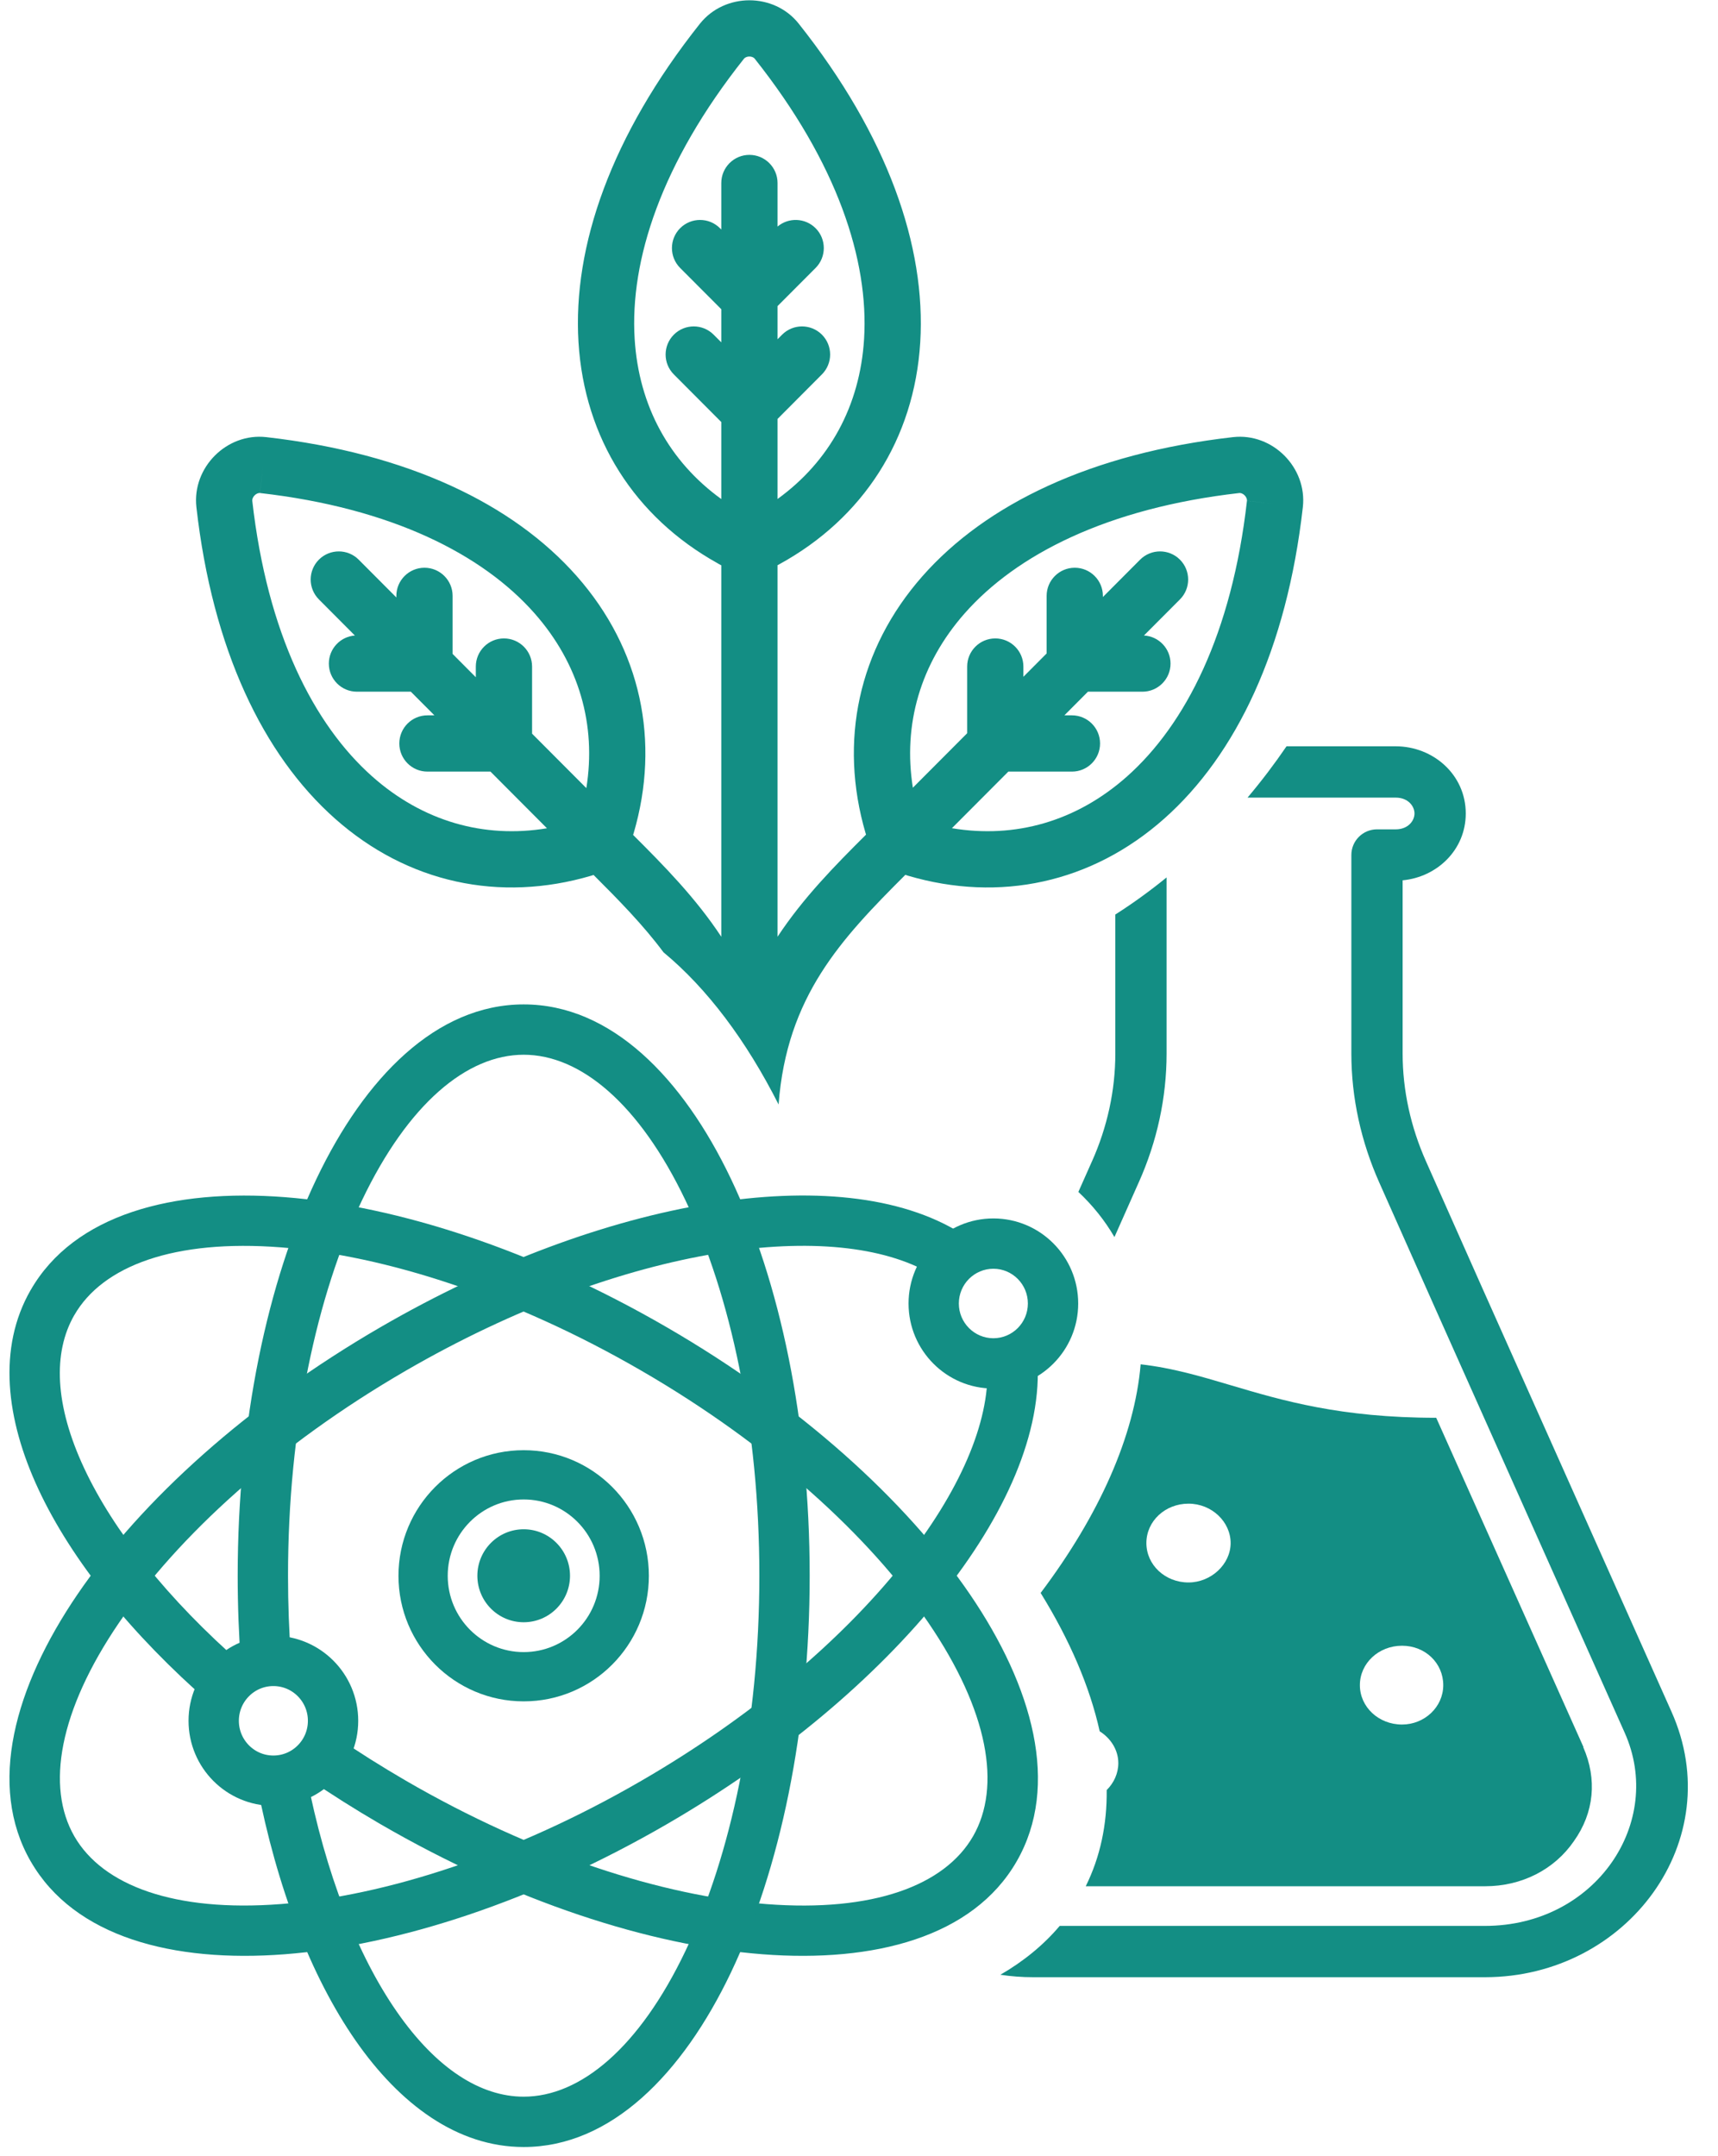
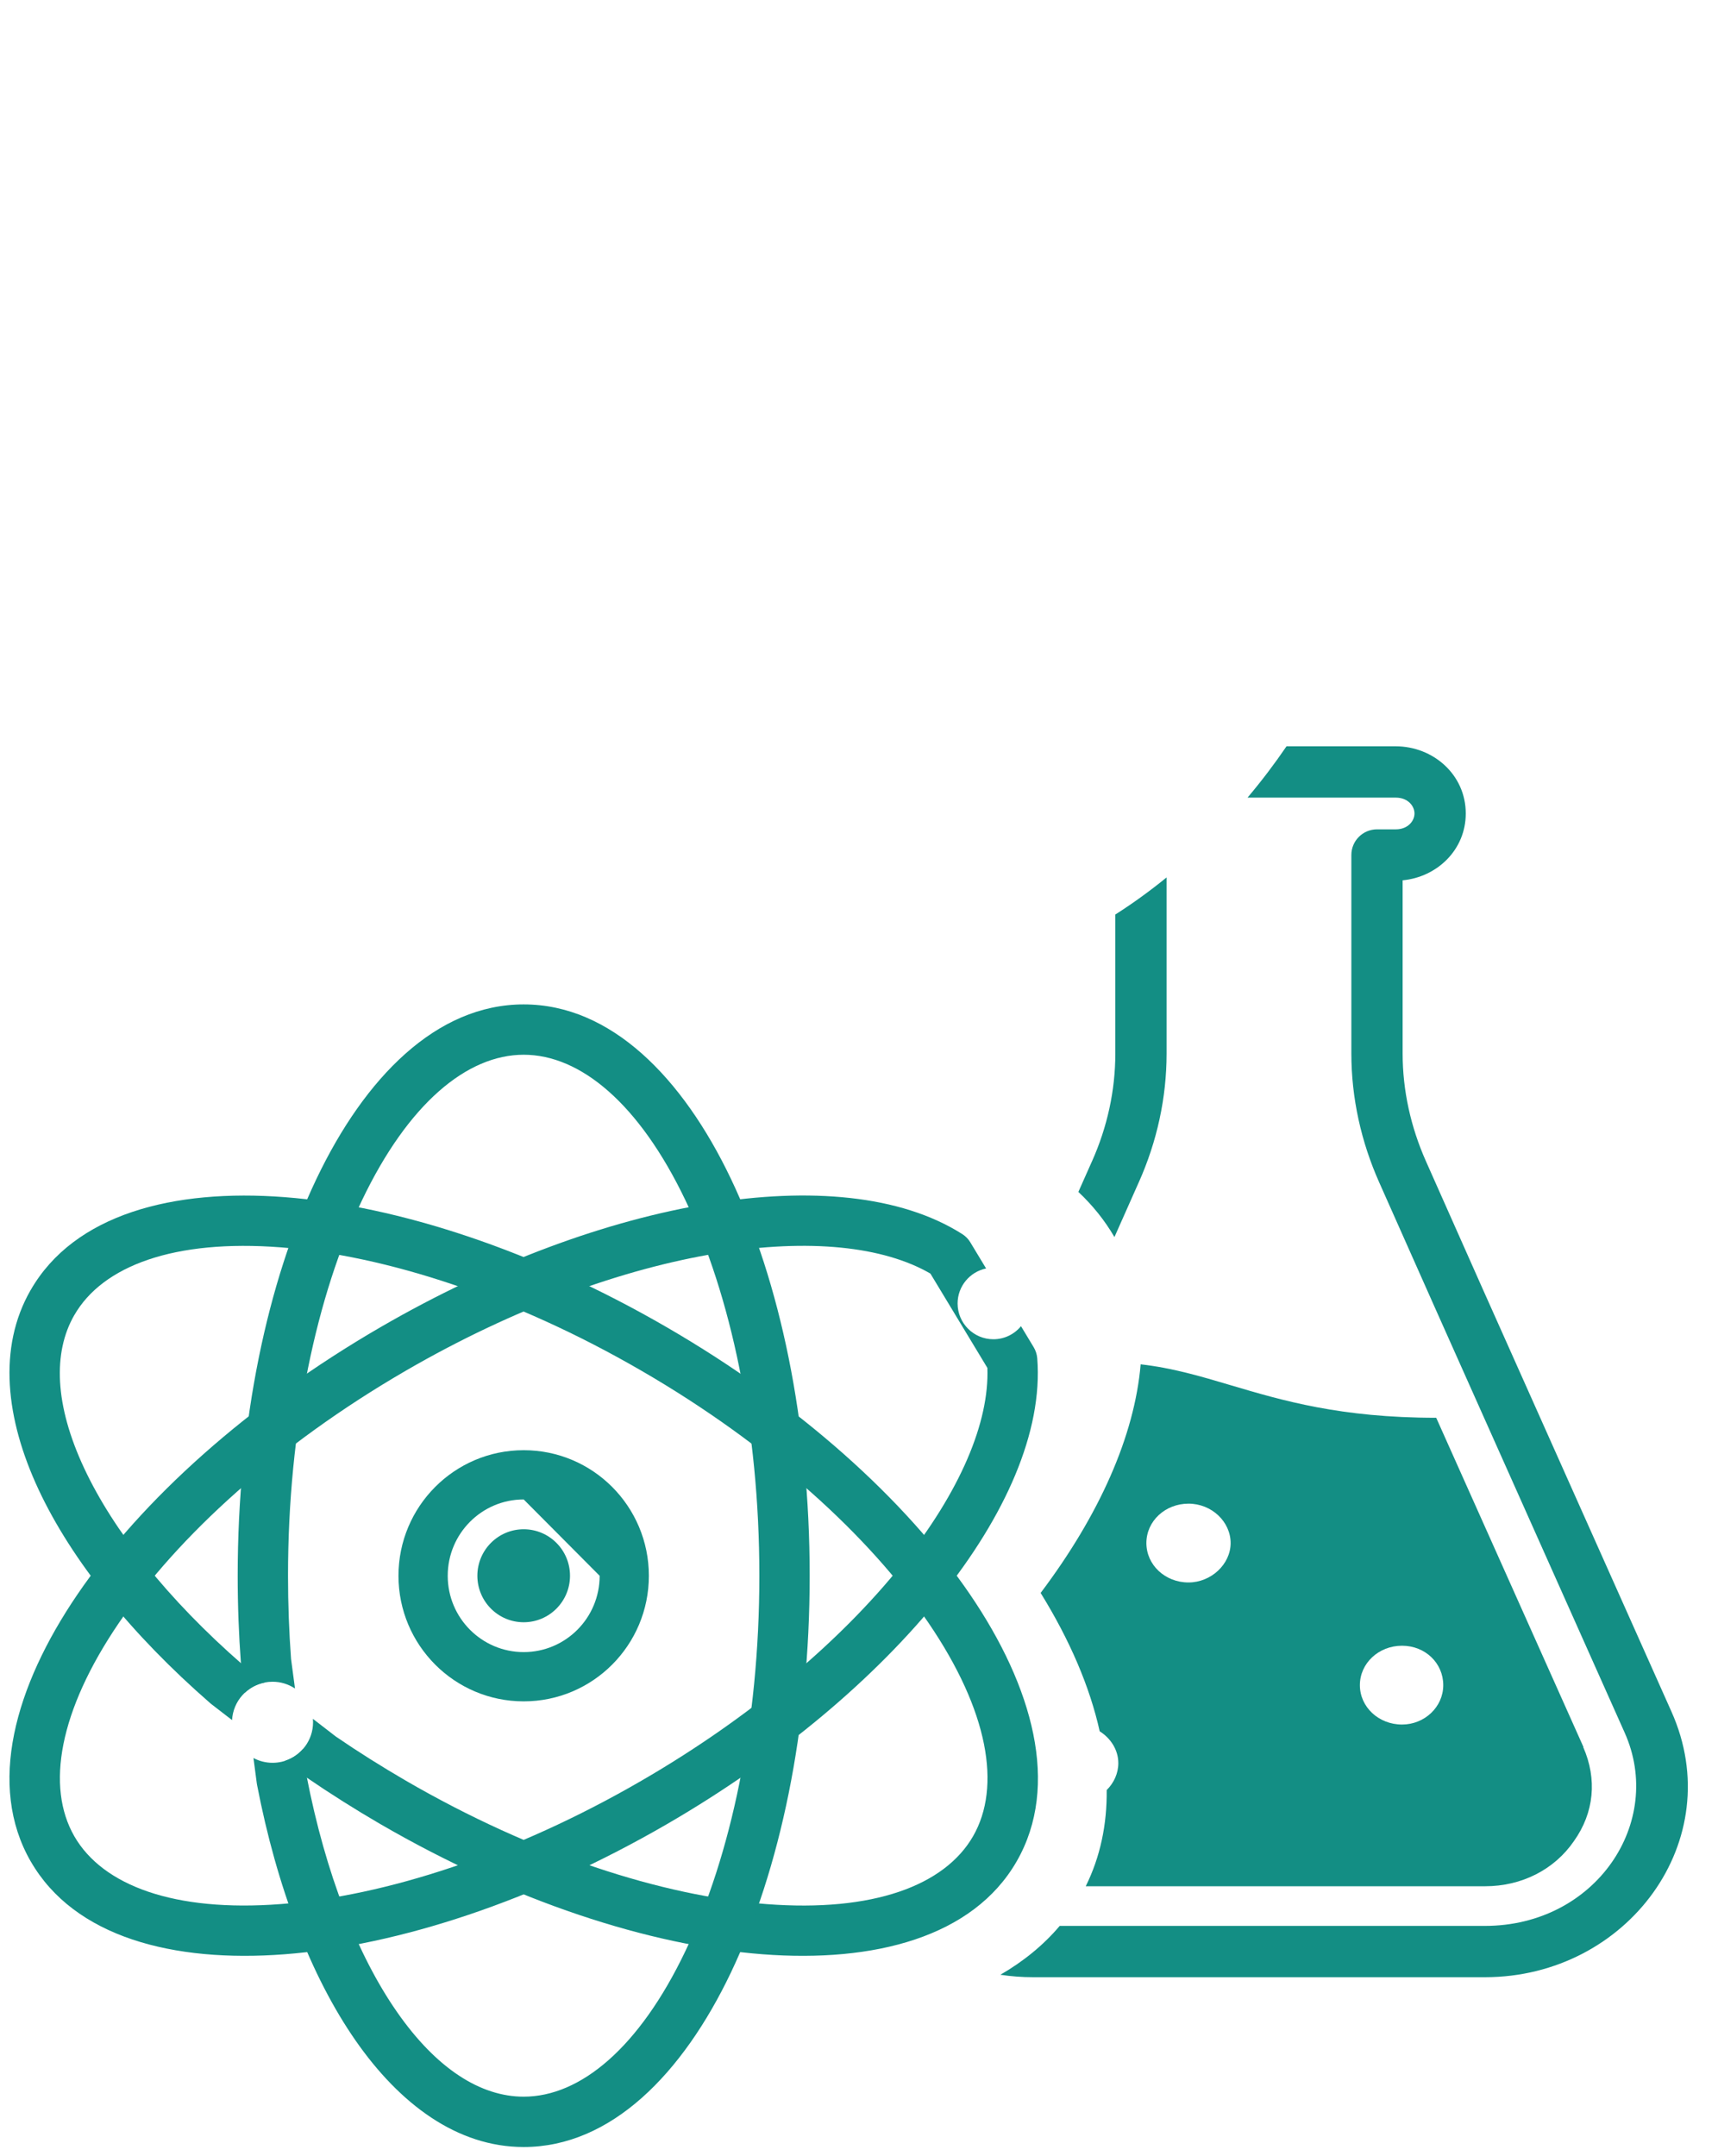
<svg xmlns="http://www.w3.org/2000/svg" width="51" height="64" viewBox="0 0 51 64" fill="none">
  <path fill-rule="evenodd" clip-rule="evenodd" d="M33.109 27.145C33.62 26.82 34.13 26.452 34.631 26.044V31.271C34.631 32.586 34.346 33.886 33.804 35.097L33.803 35.098L33.083 36.719C32.793 36.221 32.434 35.775 32.012 35.379L32.413 34.477L32.414 34.476C32.872 33.453 33.109 32.365 33.109 31.271V27.145ZM29.697 58.615C30.012 58.663 30.336 58.688 30.667 58.688H44.08H44.087L44.091 58.688C48.314 58.681 51.329 54.617 49.616 50.8L43.984 38.189L42.334 34.477C41.879 33.456 41.638 32.367 41.638 31.271V26.13C42.657 26.034 43.512 25.229 43.512 24.146C43.512 22.99 42.54 22.152 41.433 22.152H38.191C37.841 22.666 37.455 23.176 37.034 23.675H41.433C41.797 23.675 41.99 23.926 41.99 24.146C41.99 24.366 41.797 24.617 41.433 24.617H40.877C40.457 24.617 40.116 24.957 40.116 25.378V31.271C40.116 32.591 40.406 33.891 40.943 35.097L42.594 38.809L48.227 51.424C49.424 54.09 47.37 57.165 44.08 57.165H31.458C30.977 57.734 30.384 58.218 29.697 58.615ZM32.231 55.988H44.087C45.174 55.988 46.144 55.493 46.723 54.648C47.324 53.803 47.417 52.808 46.999 51.858H47.007L42.635 42.083C39.791 42.083 38.06 41.569 36.533 41.116C35.633 40.849 34.805 40.603 33.861 40.496C33.68 42.622 32.634 44.969 30.892 47.282C31.755 48.677 32.352 50.065 32.645 51.389C32.975 51.597 33.198 51.945 33.198 52.333C33.198 52.636 33.067 52.921 32.853 53.133C32.864 54.154 32.663 55.115 32.231 55.988ZM34.031 45.801C34.031 46.45 34.587 46.971 35.281 46.971C35.953 46.971 36.532 46.429 36.532 45.801C36.532 45.173 35.975 44.632 35.281 44.632C34.587 44.632 34.031 45.152 34.031 45.801ZM40.369 50.019C40.369 50.668 40.926 51.188 41.62 51.188C42.288 51.188 42.844 50.668 42.844 50.019C42.844 49.369 42.314 48.849 41.62 48.849C40.926 48.849 40.369 49.369 40.369 50.019Z" fill="#138E84" />
-   <path fill-rule="evenodd" clip-rule="evenodd" d="M22.085 1.743C19.625 4.843 18.697 7.731 18.84 10.056C18.962 12.053 19.874 13.701 21.412 14.813V12.527L20.003 11.113C19.677 10.786 19.678 10.258 20.005 9.932C20.331 9.607 20.86 9.608 21.185 9.934L21.412 10.162V9.178L20.19 7.953C19.865 7.626 19.866 7.097 20.192 6.772C20.519 6.447 21.047 6.447 21.373 6.774L21.412 6.813V5.432C21.412 4.971 21.786 4.597 22.247 4.597C22.708 4.597 23.082 4.971 23.082 5.432V6.725C23.409 6.448 23.9 6.464 24.21 6.772C24.536 7.097 24.537 7.626 24.212 7.953L23.082 9.086V10.07L23.217 9.934C23.542 9.608 24.071 9.607 24.398 9.932C24.724 10.258 24.725 10.786 24.399 11.113L23.082 12.435V14.811C24.618 13.7 25.529 12.054 25.651 10.059C25.794 7.734 24.866 4.844 22.403 1.741L22.403 1.74C22.381 1.713 22.33 1.678 22.246 1.678C22.163 1.678 22.11 1.712 22.085 1.743ZM21.346 16.745C21.368 16.757 21.39 16.769 21.412 16.78V27.805C20.65 26.65 19.714 25.7 18.794 24.782C18.8 24.763 18.807 24.745 18.812 24.726C19.608 22.004 19.029 19.266 17.124 17.104C15.236 14.962 12.11 13.453 7.904 12.975L7.903 12.975C6.728 12.842 5.699 13.881 5.83 15.051L5.83 15.052C6.307 19.27 7.81 22.405 9.945 24.299C12.1 26.211 14.832 26.793 17.548 25.994C17.572 25.986 17.597 25.979 17.621 25.971C18.382 26.731 19.097 27.461 19.697 28.267C20.993 29.34 22.152 30.884 23.113 32.784C23.355 29.573 24.973 27.869 26.876 25.967C26.903 25.977 26.931 25.986 26.958 25.994C29.674 26.793 32.406 26.211 34.561 24.299C36.696 22.405 38.199 19.27 38.676 15.052L38.676 15.051C38.807 13.881 37.778 12.842 36.603 12.975L36.602 12.975C32.396 13.453 29.27 14.962 27.382 17.104C25.477 19.266 24.898 22.004 25.694 24.726C25.699 24.742 25.704 24.757 25.709 24.773C24.786 25.693 23.846 26.646 23.082 27.805V16.776C23.099 16.767 23.117 16.758 23.135 16.748C25.619 15.388 27.141 13.04 27.318 10.162C27.493 7.309 26.348 4.026 23.712 0.704C22.977 -0.225 21.516 -0.22 20.78 0.701L20.778 0.703C18.144 4.023 16.998 7.306 17.173 10.159C17.349 13.016 18.847 15.351 21.299 16.717C21.314 16.727 21.33 16.736 21.346 16.745ZM33.453 23.05C31.953 24.381 30.138 24.897 28.258 24.583L29.933 22.903H31.821C32.282 22.903 32.656 22.529 32.656 22.068C32.656 21.607 32.282 21.233 31.821 21.233H31.597L32.296 20.531H33.914C34.375 20.531 34.748 20.158 34.748 19.697C34.748 19.251 34.399 18.887 33.959 18.863L35.028 17.791C35.353 17.465 35.352 16.936 35.026 16.61C34.699 16.285 34.171 16.286 33.845 16.612L32.74 17.721V17.687C32.74 17.226 32.366 16.852 31.905 16.852C31.444 16.852 31.07 17.226 31.07 17.687V19.396L30.38 20.089V19.785C30.38 19.324 30.007 18.95 29.546 18.95C29.084 18.95 28.711 19.324 28.711 19.785V21.764L27.099 23.381C26.801 21.508 27.319 19.702 28.635 18.208C30.172 16.464 32.864 15.081 36.79 14.634C36.824 14.63 36.886 14.642 36.947 14.703C37.008 14.764 37.021 14.827 37.017 14.864C36.571 18.806 35.192 21.507 33.453 23.05ZM37.017 14.864L37.017 14.864L37.846 14.958L37.017 14.865L37.017 14.864ZM17.406 23.393C17.708 21.515 17.19 19.705 15.871 18.208C14.334 16.464 11.643 15.081 7.716 14.634L7.716 14.634L7.81 13.804L7.715 14.634L7.716 14.634C7.682 14.63 7.621 14.642 7.559 14.703C7.498 14.764 7.485 14.828 7.489 14.865C7.935 18.806 9.314 21.507 11.053 23.05C12.55 24.378 14.361 24.895 16.237 24.585C15.729 24.076 15.154 23.5 14.56 22.903H12.689C12.227 22.903 11.854 22.529 11.854 22.068C11.854 21.607 12.227 21.233 12.689 21.233H12.896L12.474 20.81L12.196 20.531H10.596C10.135 20.531 9.762 20.158 9.762 19.697C9.762 19.256 10.103 18.895 10.535 18.864L9.466 17.791C9.141 17.464 9.142 16.936 9.468 16.61C9.795 16.285 10.324 16.286 10.649 16.613L11.766 17.734V17.687C11.766 17.226 12.14 16.852 12.601 16.852C13.062 16.852 13.436 17.226 13.436 17.687V19.41L13.656 19.631L14.125 20.102V19.785C14.125 19.324 14.499 18.95 14.96 18.95C15.421 18.95 15.795 19.324 15.795 19.785V21.777C16.366 22.35 16.917 22.902 17.406 23.393Z" fill="#138E84" />
  <path fill-rule="evenodd" clip-rule="evenodd" d="M28.565 36.63C26.734 35.467 24.027 35.239 21.05 35.726C18.045 36.217 14.639 37.456 11.3 39.391L11.3 39.391C7.363 41.673 4.208 44.524 2.302 47.321C0.429 50.068 -0.381 52.999 0.91 55.248L0.911 55.248C2.205 57.499 5.142 58.261 8.449 58.007C11.816 57.748 15.853 56.43 19.792 54.148C23.185 52.182 25.992 49.797 27.922 47.392C29.832 45.011 30.964 42.504 30.791 40.314C30.781 40.199 30.745 40.087 30.685 39.987L30.309 39.364C30.114 39.601 29.819 39.752 29.489 39.752C28.903 39.752 28.427 39.276 28.427 38.69C28.427 38.178 28.791 37.75 29.273 37.651L28.804 36.874C28.745 36.775 28.663 36.692 28.565 36.63ZM3.536 48.162C5.291 45.588 8.263 42.879 12.049 40.684C15.255 38.826 18.49 37.658 21.292 37.2C24.025 36.753 26.232 36.998 27.62 37.803L29.311 40.602C29.371 42.207 28.512 44.269 26.757 46.457C24.959 48.698 22.301 50.968 19.043 52.855L19.043 52.855C15.255 55.051 11.432 56.279 8.335 56.517C5.179 56.76 3.05 55.97 2.206 54.504C1.362 53.035 1.748 50.786 3.536 48.162Z" fill="#138E84" />
  <path fill-rule="evenodd" clip-rule="evenodd" d="M19.792 39.395C15.855 37.112 11.817 35.794 8.451 35.534C5.143 35.279 2.205 36.04 0.911 38.291L0.91 38.291C-0.075 40.005 0.169 42.123 1.144 44.211C2.126 46.313 3.901 48.516 6.234 50.548C6.245 50.558 6.256 50.567 6.268 50.577L6.889 51.056C6.92 50.491 7.339 50.03 7.884 49.936L7.198 49.407C4.979 47.471 3.364 45.433 2.498 43.579C1.623 41.707 1.565 40.151 2.205 39.036L2.206 39.036C3.049 37.569 5.179 36.78 8.336 37.024C11.433 37.263 15.256 38.492 19.043 40.687L19.043 40.687C22.831 42.881 25.803 45.589 27.558 48.163C29.346 50.786 29.731 53.035 28.886 54.504C28.042 55.971 25.912 56.76 22.756 56.518C19.659 56.279 15.836 55.051 12.05 52.856C11.327 52.435 10.63 51.997 9.969 51.544L9.289 51.019C9.292 51.053 9.293 51.087 9.293 51.121C9.293 51.656 8.943 52.11 8.46 52.266L9.073 52.739C9.084 52.748 9.095 52.756 9.107 52.764C9.806 53.243 10.54 53.706 11.299 54.148L11.3 54.148C15.237 56.431 19.274 57.748 22.641 58.007C25.949 58.261 28.887 57.499 30.181 55.249C31.475 52.999 30.665 50.068 28.792 47.321C26.886 44.526 23.73 41.675 19.792 39.395Z" fill="#138E84" />
  <path fill-rule="evenodd" clip-rule="evenodd" d="M15.546 29.813C12.954 29.813 10.829 31.986 9.397 34.986C7.938 38.041 7.056 42.209 7.056 46.772C7.056 47.657 7.089 48.523 7.152 49.371C7.153 49.386 7.154 49.4 7.156 49.415L7.267 50.245C7.482 50.042 7.772 49.918 8.091 49.918C8.337 49.918 8.566 49.992 8.757 50.119L8.64 49.24C8.581 48.434 8.55 47.613 8.55 46.772C8.55 42.381 9.402 38.443 10.745 35.63C12.114 32.762 13.861 31.307 15.546 31.307C17.232 31.307 18.978 32.762 20.348 35.628C21.691 38.44 22.542 42.378 22.542 46.769C22.542 51.16 21.691 55.099 20.347 57.911C18.978 60.779 17.231 62.234 15.546 62.234C14.27 62.234 12.958 61.408 11.78 59.712C10.613 58.033 9.662 55.61 9.101 52.714L8.995 51.914C8.775 52.165 8.451 52.324 8.091 52.324C7.886 52.324 7.693 52.272 7.524 52.182L7.623 52.932C7.625 52.947 7.628 52.961 7.63 52.975C8.217 56.018 9.23 58.661 10.553 60.564C11.867 62.455 13.573 63.728 15.546 63.728C18.138 63.728 20.263 61.555 21.695 58.555C23.154 55.5 24.036 51.333 24.036 46.769C24.036 42.206 23.154 38.038 21.695 34.984C20.263 31.985 18.138 29.813 15.546 29.813Z" fill="#138E84" />
  <path d="M15.546 48.152C16.305 48.152 16.921 47.534 16.921 46.772C16.921 46.01 16.305 45.392 15.546 45.392C14.787 45.392 14.171 46.01 14.171 46.772C14.171 47.534 14.787 48.152 15.546 48.152Z" fill="#138E84" />
-   <path fill-rule="evenodd" clip-rule="evenodd" d="M15.546 44.507C14.303 44.507 13.291 45.519 13.291 46.773C13.291 48.026 14.303 49.038 15.546 49.038C16.789 49.038 17.801 48.026 17.801 46.773C17.801 45.519 16.789 44.507 15.546 44.507ZM11.829 46.773C11.829 44.716 13.491 43.045 15.546 43.045C17.601 43.045 19.262 44.716 19.262 46.773C19.262 48.829 17.601 50.5 15.546 50.5C13.491 50.5 11.829 48.829 11.829 46.773Z" fill="#138E84" />
-   <path fill-rule="evenodd" clip-rule="evenodd" d="M29.489 37.659C28.926 37.659 28.464 38.118 28.464 38.691C28.464 39.263 28.926 39.722 29.489 39.722C30.052 39.722 30.513 39.263 30.513 38.691C30.513 38.118 30.052 37.659 29.489 37.659ZM26.971 38.691C26.971 37.299 28.095 36.166 29.489 36.166C30.882 36.166 32.007 37.299 32.007 38.691C32.007 40.082 30.882 41.215 29.489 41.215C28.095 41.215 26.971 40.082 26.971 38.691Z" fill="#138E84" />
-   <path d="M8.115 52.855C9.094 52.855 9.887 52.059 9.887 51.077C9.887 50.095 9.094 49.299 8.115 49.299C7.137 49.299 6.344 50.095 6.344 51.077C6.344 52.059 7.137 52.855 8.115 52.855Z" stroke="#138E84" stroke-width="1.494" stroke-linecap="round" stroke-linejoin="round" />
+   <path fill-rule="evenodd" clip-rule="evenodd" d="M15.546 44.507C14.303 44.507 13.291 45.519 13.291 46.773C13.291 48.026 14.303 49.038 15.546 49.038C16.789 49.038 17.801 48.026 17.801 46.773ZM11.829 46.773C11.829 44.716 13.491 43.045 15.546 43.045C17.601 43.045 19.262 44.716 19.262 46.773C19.262 48.829 17.601 50.5 15.546 50.5C13.491 50.5 11.829 48.829 11.829 46.773Z" fill="#138E84" />
</svg>